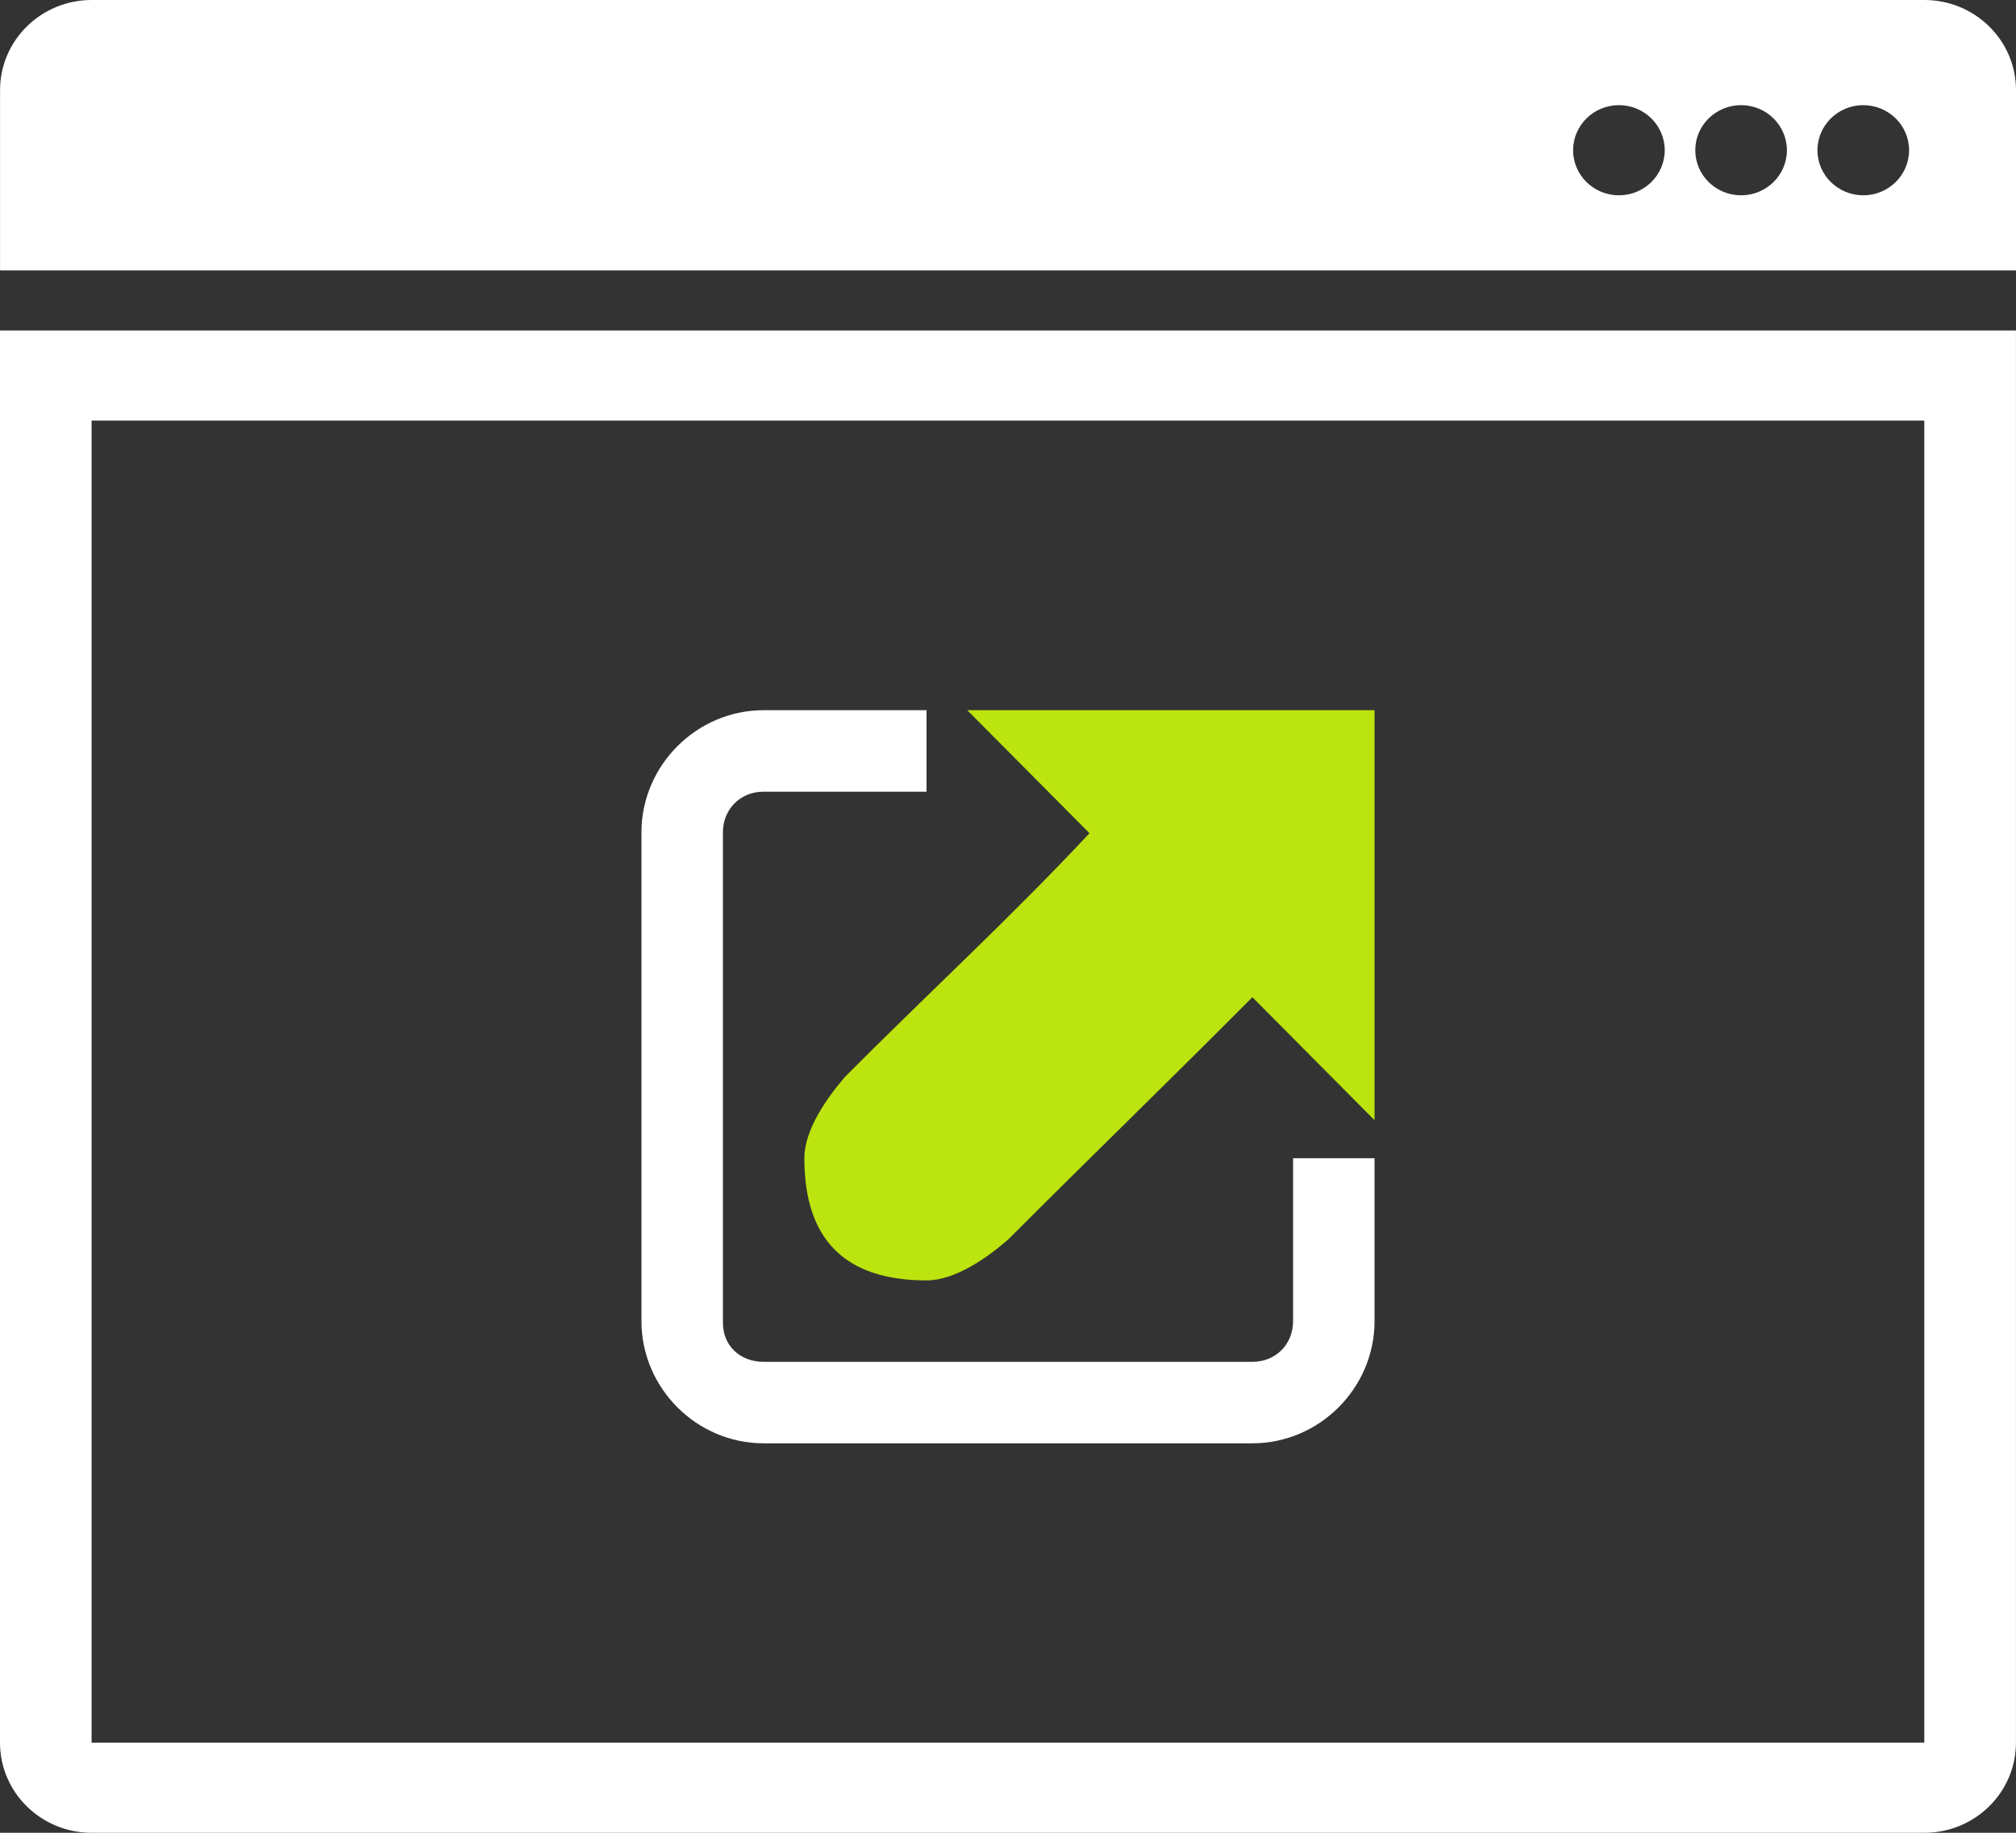
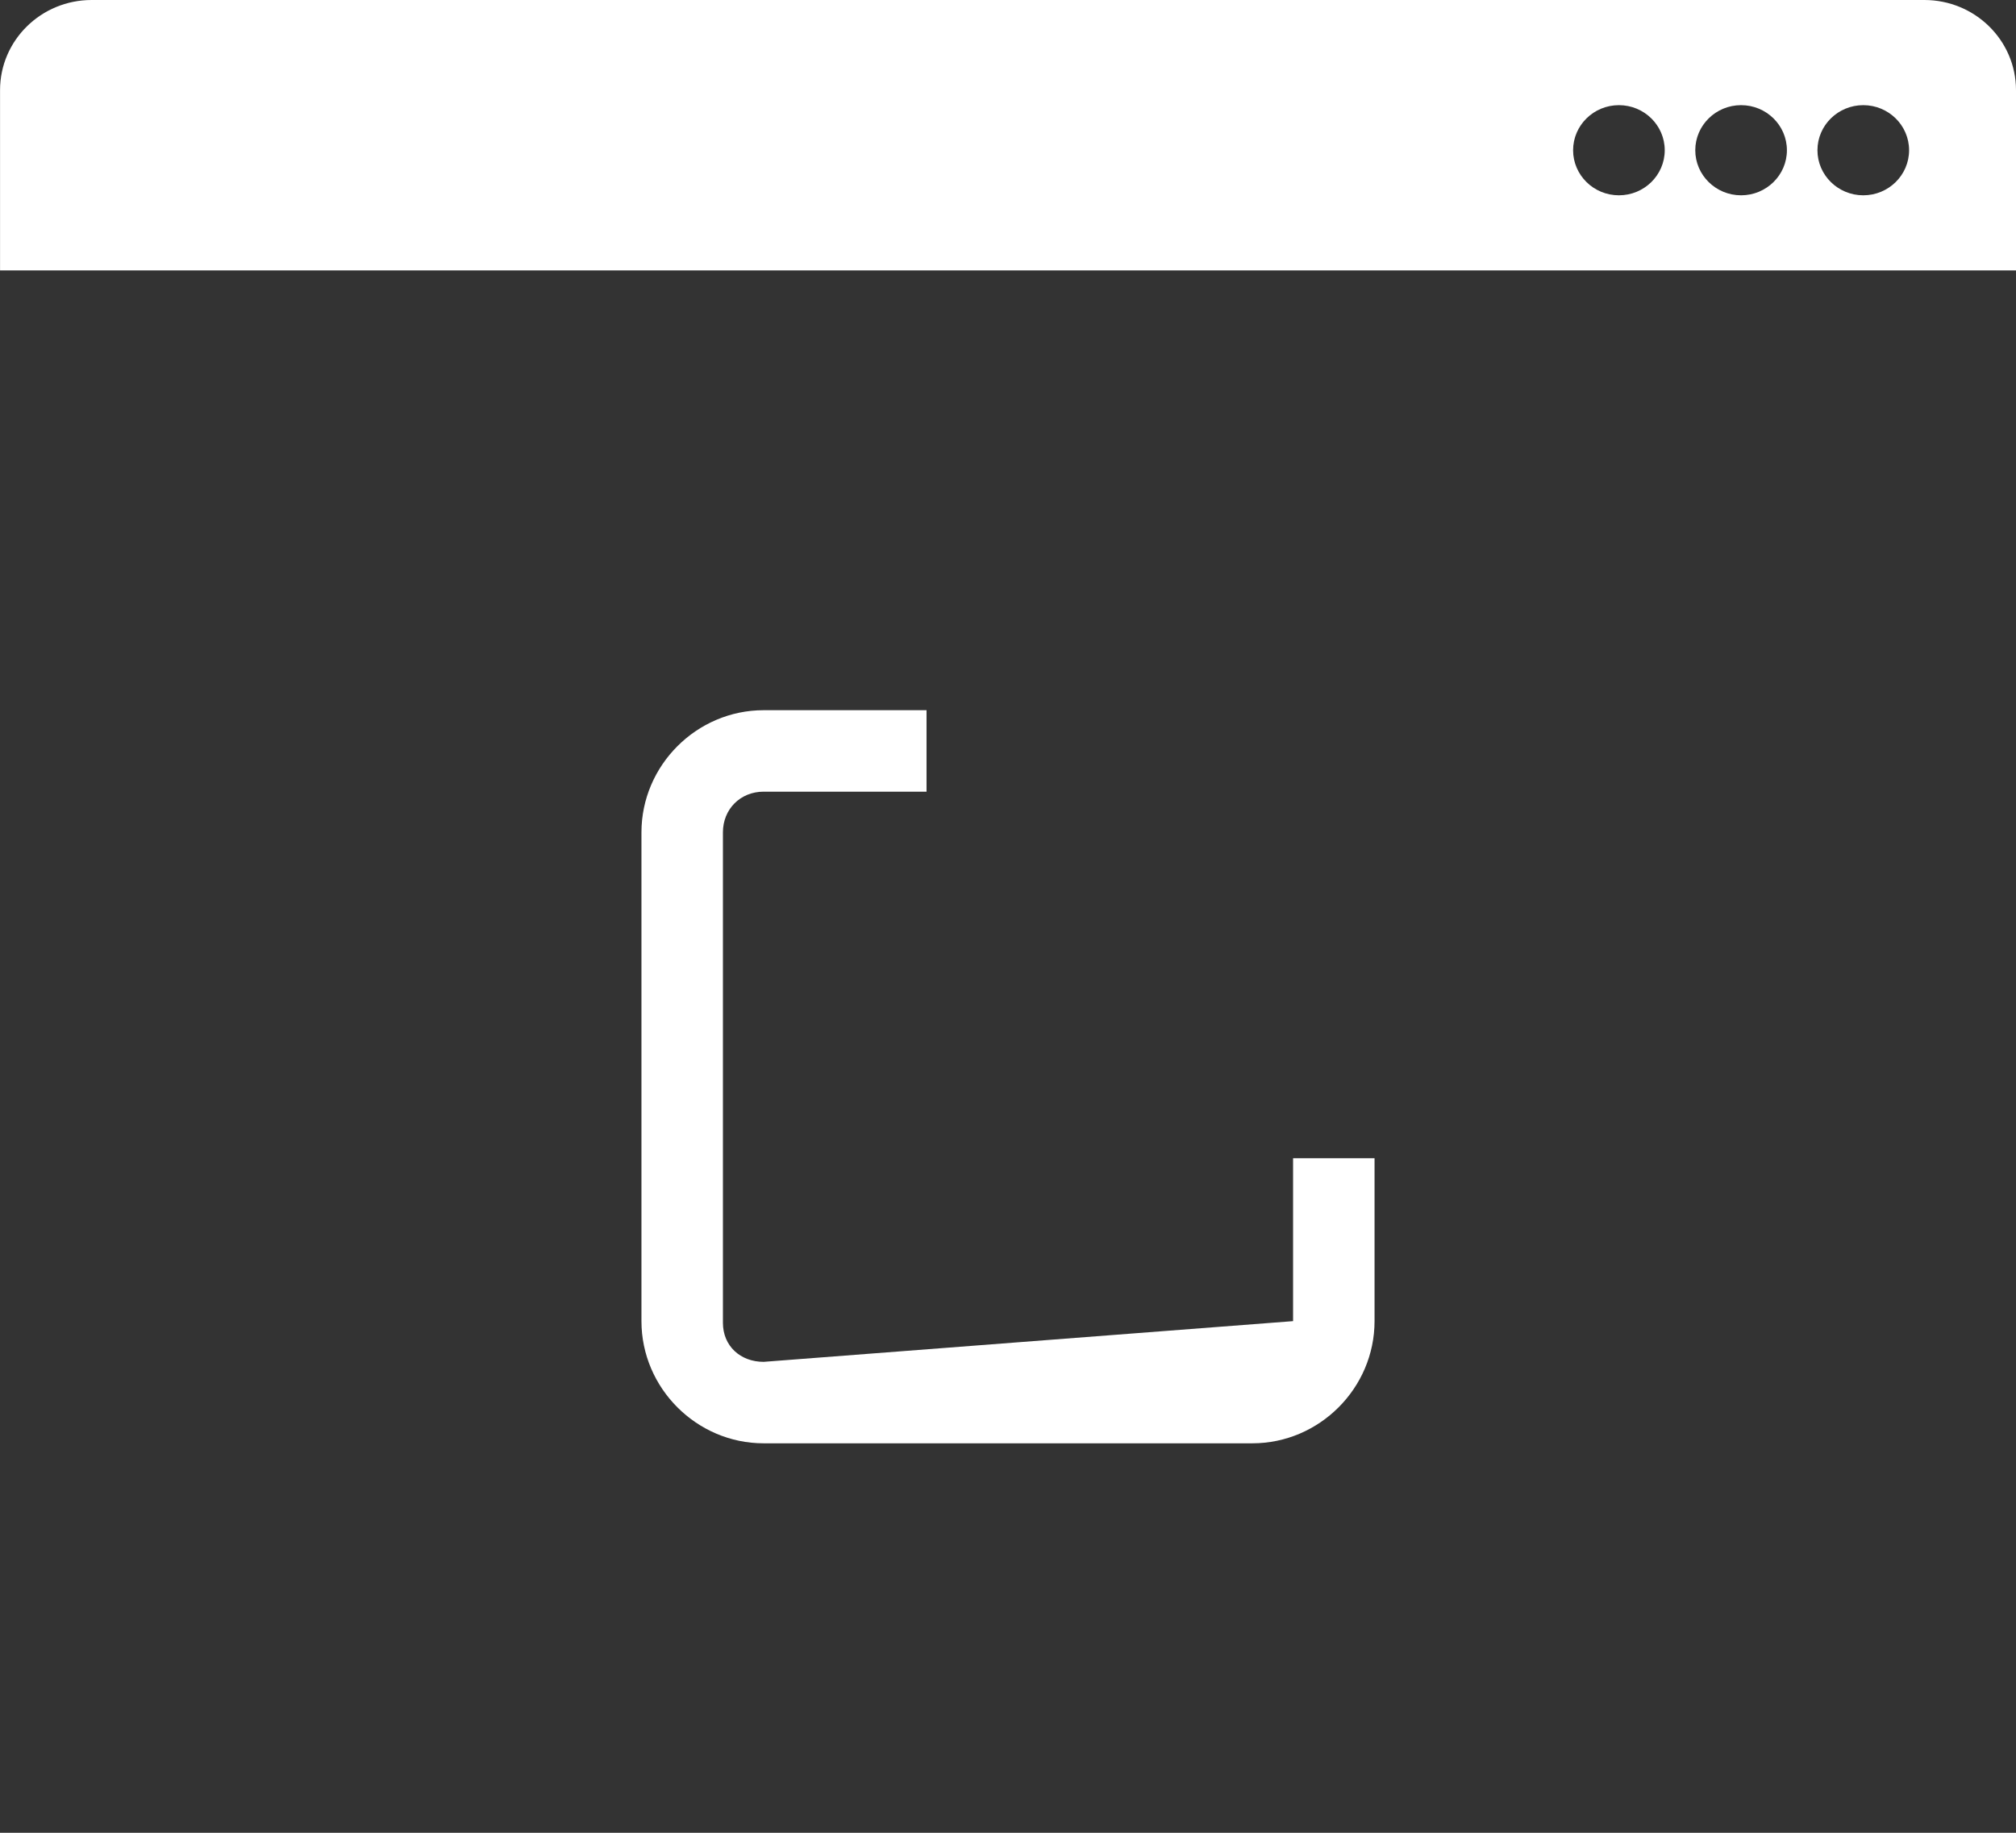
<svg xmlns="http://www.w3.org/2000/svg" width="88px" height="80px" viewBox="0 0 88 80" version="1.1">
  <rect x="0" y="0" width="88" height="80" fill="#333333" stroke="none" />
  <title>265D6B40-4062-4A2E-B13B-44EF51D42D2A</title>
  <g id="Page-1" stroke="none" stroke-width="1" fill="none" fill-rule="evenodd">
    <g id="health-and-Wellness" transform="translate(-1351, -11493)" fill-rule="nonzero">
      <g id="Group-21" transform="translate(959, 10799)">
        <g id="noun-website-template-1018010-copy" transform="translate(392, 694)">
-           <path d="M0,14.425 L0,76.065 C0,78.239 1.79,80 4,80 L83.999,80 C86.208,80 87.998,78.239 87.998,76.065 L87.998,14.425 L0,14.425 Z M83.997,76.065 L3.998,76.065 L3.998,18.358 L83.997,18.358 L83.997,76.065 Z" id="Shape" fill="#FFFFFF" />
          <path d="M84,0 L4.001,0 C1.792,0 0.002,1.762 0.002,3.935 L0.002,11.804 L88,11.804 L88,3.935 C88,1.762 86.21,0 84,0 Z M70.667,8.525 C69.563,8.525 68.667,7.643 68.667,6.558 C68.667,5.472 69.563,4.59 70.667,4.59 C71.771,4.59 72.667,5.472 72.667,6.558 C72.667,7.643 71.771,8.525 70.667,8.525 Z M76,8.525 C74.897,8.525 74,7.643 74,6.558 C74,5.472 74.897,4.59 76,4.59 C77.104,4.59 78,5.472 78,6.558 C78,7.643 77.104,8.525 76,8.525 Z M81.333,8.525 C80.23,8.525 79.333,7.643 79.333,6.558 C79.333,5.472 80.23,4.59 81.333,4.59 C82.437,4.59 83.333,5.472 83.333,6.558 C83.333,7.643 82.437,8.525 81.333,8.525 Z" id="Shape" fill="#FFFFFF" />
          <g id="noun-maximize-63052" transform="translate(28, 31)">
-             <path d="M5.333,0 C2.409,0 0,2.41 0,5.333 L0,26.667 C0,29.591 2.409,32 5.333,32 L26.667,32 C29.591,32 32,29.591 32,26.667 L32,19.556 L28.444,19.556 L28.444,26.667 C28.444,27.682 27.682,28.444 26.667,28.444 L5.333,28.444 C4.318,28.444 3.556,27.753 3.556,26.738 L3.556,5.334 C3.556,4.318 4.318,3.556 5.333,3.556 L12.444,3.556 L12.444,0 L5.333,0 Z" id="Path" fill="#FFFFFF" />
-             <path d="M14.222,0 L19.556,5.369 C16.148,9.025 12.444,12.421 8.889,16 C8.126,16.89 7.111,18.288 7.111,19.556 C7.111,23.111 8.889,24.889 12.444,24.889 C13.704,24.889 15.116,23.879 16,23.111 C19.512,19.594 23.121,16.096 26.667,12.527 L32,17.896 L32,0 L14.222,0 Z" id="Path" fill="#BCE40E" />
+             <path d="M5.333,0 C2.409,0 0,2.41 0,5.333 L0,26.667 C0,29.591 2.409,32 5.333,32 L26.667,32 C29.591,32 32,29.591 32,26.667 L32,19.556 L28.444,19.556 L28.444,26.667 L5.333,28.444 C4.318,28.444 3.556,27.753 3.556,26.738 L3.556,5.334 C3.556,4.318 4.318,3.556 5.333,3.556 L12.444,3.556 L12.444,0 L5.333,0 Z" id="Path" fill="#FFFFFF" />
          </g>
        </g>
      </g>
    </g>
  </g>
</svg>